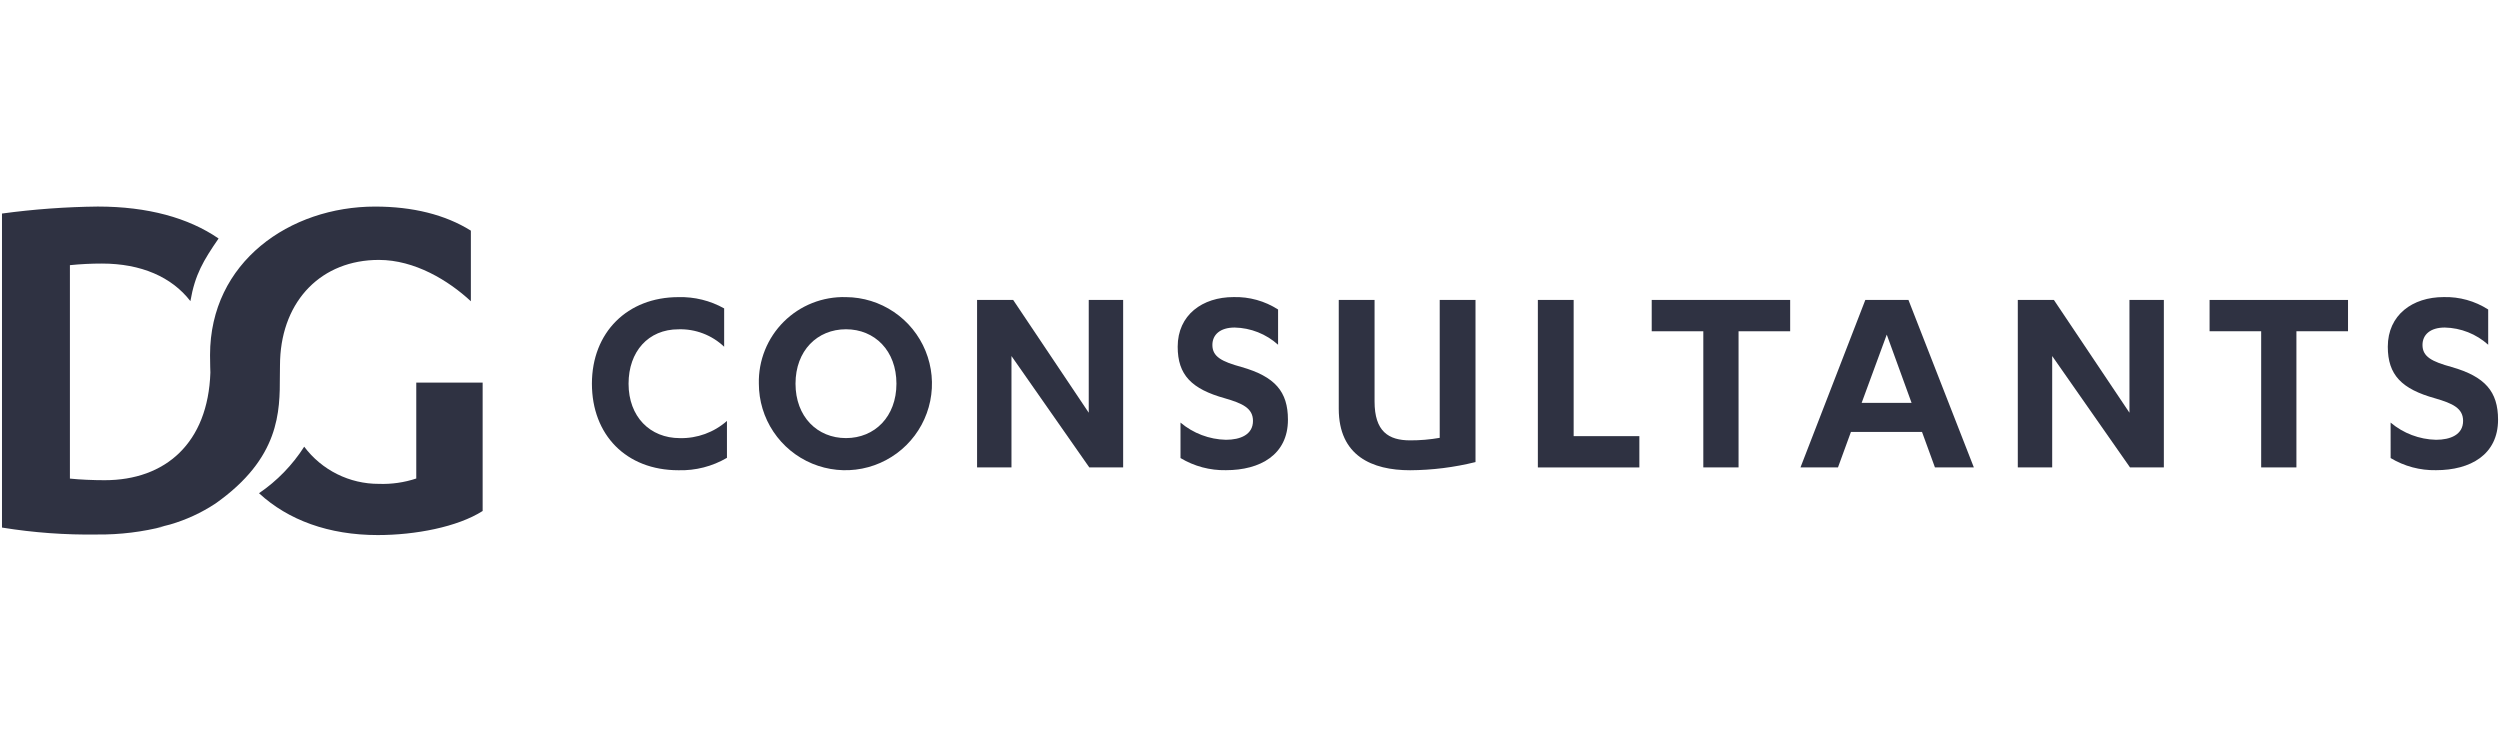
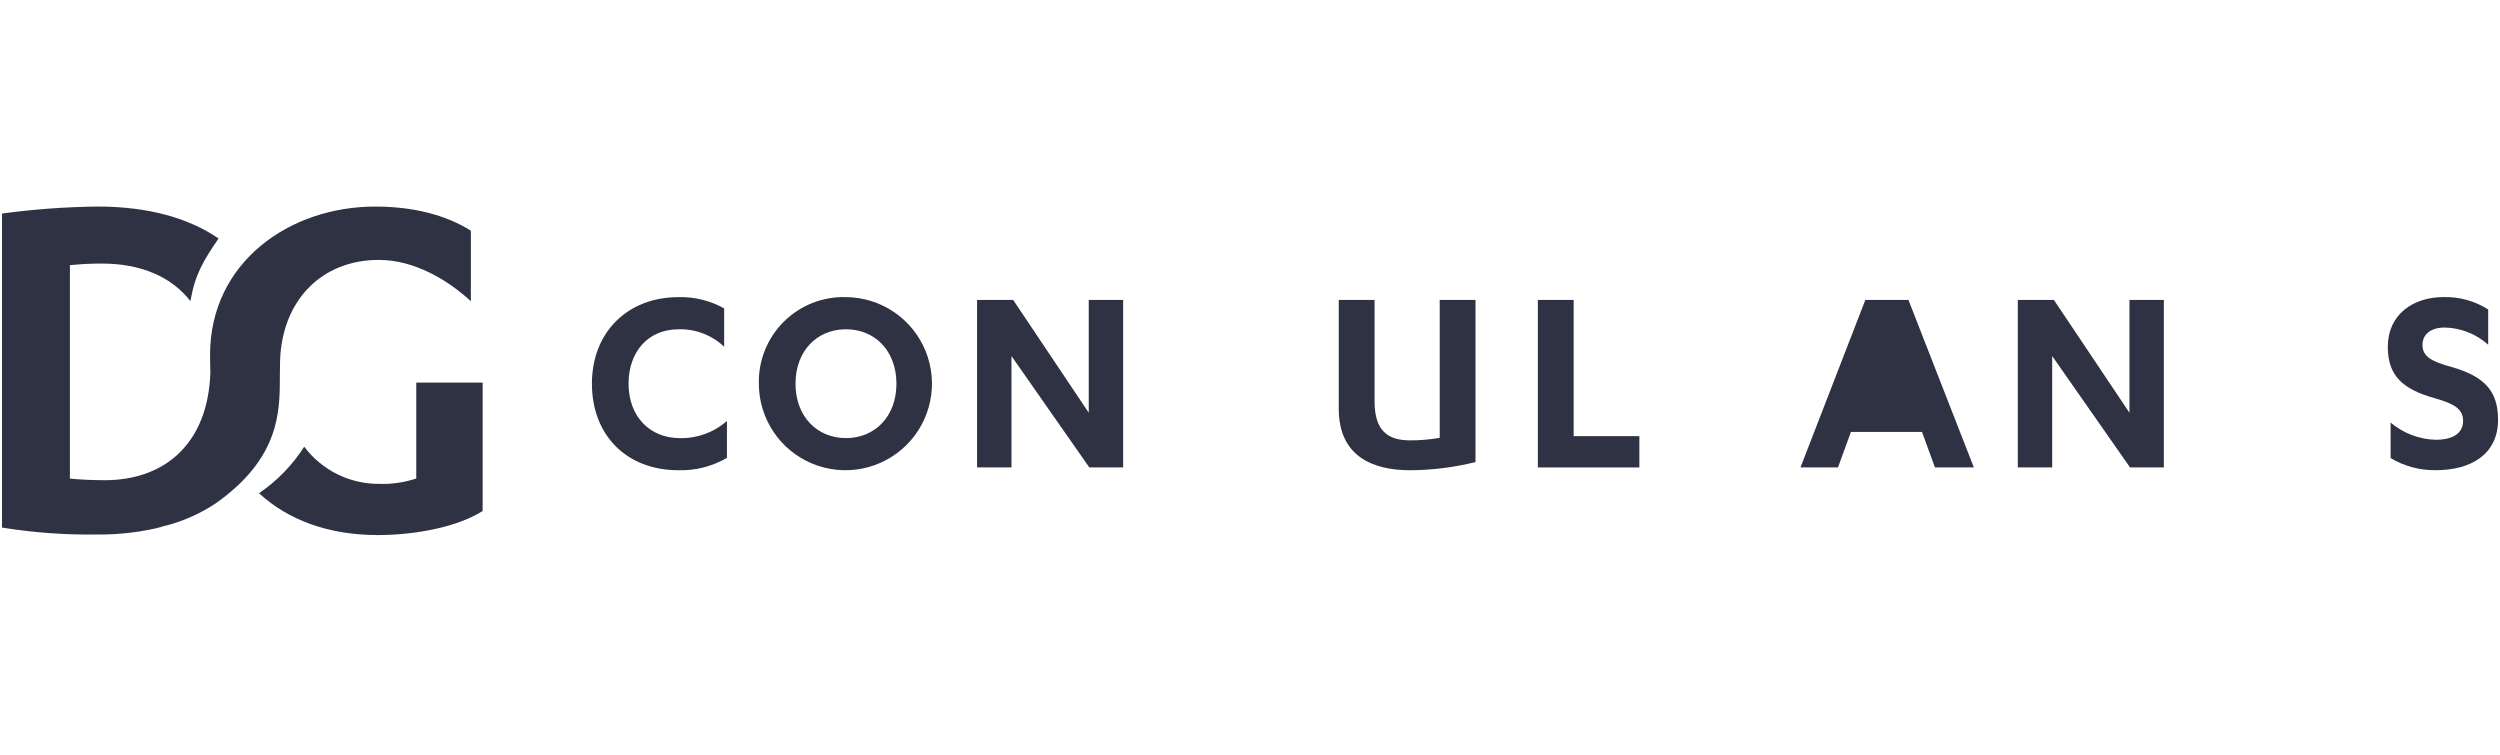
<svg xmlns="http://www.w3.org/2000/svg" width="384" height="116" viewBox="0 0 384 116" fill="none">
  <path d="M111.23 53.26C110.296 52.371 109.194 51.677 107.99 51.217C106.786 50.757 105.502 50.541 104.213 50.581C99.575 50.581 96.547 54 96.547 58.938C96.547 64.005 99.839 67.296 104.43 67.296C107.086 67.356 109.668 66.413 111.66 64.655V70.323C109.405 71.643 106.825 72.303 104.213 72.229C96.158 72.229 90.918 66.772 90.918 58.934C90.918 51.051 96.375 45.639 104.213 45.639C106.665 45.573 109.09 46.172 111.23 47.371V53.26Z" fill="#2F3242" />
  <path d="M129.943 45.637C132.569 45.654 135.13 46.448 137.305 47.92C139.48 49.391 141.171 51.474 142.163 53.904C143.156 56.335 143.407 59.006 142.884 61.579C142.361 64.152 141.088 66.513 139.226 68.363C137.363 70.214 134.994 71.472 132.417 71.978C129.84 72.484 127.172 72.215 124.747 71.206C122.323 70.198 120.252 68.493 118.795 66.309C117.338 64.125 116.56 61.558 116.56 58.932C116.519 57.167 116.838 55.413 117.497 53.775C118.156 52.138 119.142 50.652 120.394 49.408C121.646 48.164 123.139 47.188 124.78 46.539C126.422 45.891 128.179 45.584 129.943 45.637ZM129.943 50.575C125.526 50.575 122.191 53.865 122.191 58.933C122.191 64.001 125.526 67.291 129.943 67.291C134.36 67.291 137.693 63.999 137.693 58.933C137.693 53.866 134.36 50.575 129.943 50.575Z" fill="#2F3242" />
  <path d="M167.231 63.394V46.07H172.515V71.796H167.318L155.362 54.687V71.796H150.078V46.07H155.622L167.231 63.394Z" fill="#2F3242" />
-   <path d="M181.325 64.909C183.281 66.559 185.741 67.491 188.299 67.551C190.509 67.551 192.458 66.772 192.458 64.65C192.458 62.701 190.856 61.965 188.169 61.185C183.016 59.755 180.893 57.59 180.893 53.259C180.893 48.365 184.706 45.632 189.47 45.632C191.89 45.566 194.275 46.231 196.313 47.539V52.951C194.478 51.299 192.11 50.361 189.642 50.31C187.434 50.31 186.222 51.392 186.222 52.99C186.222 54.809 187.695 55.545 190.682 56.368C195.835 57.841 197.828 60.138 197.828 64.467C197.828 69.838 193.584 72.22 188.3 72.22C185.846 72.267 183.429 71.621 181.326 70.357L181.325 64.909Z" fill="#2F3242" />
  <path d="M205.633 46.07H211.133V61.663C211.133 66.252 213.255 67.64 216.591 67.64C218.115 67.645 219.638 67.515 221.14 67.251V46.07H226.638V70.974C223.351 71.79 219.978 72.211 216.591 72.23C210.744 72.23 205.633 70.021 205.633 62.788V46.07Z" fill="#2F3242" />
  <path d="M236.215 46.07H241.713V66.992H251.806V71.799H236.215V46.07Z" fill="#2F3242" />
-   <path d="M267.043 71.794H261.629V50.879H253.703V46.072H274.969V50.879H267.042L267.043 71.794Z" fill="#2F3242" />
-   <path d="M284.305 66.34L282.313 71.797H276.553L286.514 46.071H293.138L303.185 71.797H297.208L295.22 66.34H284.305ZM289.806 51.395L285.951 61.876H293.617L289.806 51.395Z" fill="#2F3242" />
+   <path d="M284.305 66.34L282.313 71.797H276.553L286.514 46.071H293.138L303.185 71.797H297.208L295.22 66.34H284.305ZM289.806 51.395H293.617L289.806 51.395Z" fill="#2F3242" />
  <path d="M327.084 63.394V46.07H332.368V71.796H327.171L315.216 54.687V71.796H309.934V46.07H315.477L327.084 63.394Z" fill="#2F3242" />
-   <path d="M352.73 71.794H347.316V50.879H339.391V46.072H360.656V50.879H352.73V71.794Z" fill="#2F3242" />
  <path d="M367.198 64.909C369.154 66.559 371.614 67.491 374.172 67.551C376.382 67.551 378.331 66.772 378.331 64.65C378.331 62.701 376.729 61.965 374.042 61.185C368.889 59.755 366.766 57.59 366.766 53.259C366.766 48.365 370.579 45.632 375.343 45.632C377.763 45.566 380.148 46.231 382.186 47.539V52.951C380.351 51.299 377.983 50.361 375.515 50.31C373.307 50.31 372.095 51.392 372.095 52.99C372.095 54.809 373.568 55.545 376.555 56.368C381.708 57.841 383.701 60.138 383.701 64.467C383.701 69.838 379.457 72.22 374.173 72.22C371.719 72.267 369.303 71.621 367.2 70.357L367.198 64.909Z" fill="#2F3242" />
  <path d="M23.005 81.219C24.058 81.062 25.101 80.843 26.128 80.563C28.592 79.847 30.934 78.765 33.078 77.355C43.016 70.36 42.989 63.199 42.989 57.714C42.989 56.488 43.025 55.333 43.025 55.261C43.387 46.078 49.431 39.923 58.193 39.923C63.697 39.923 68.874 43.07 72.326 46.274V35.428C68.382 32.962 63.369 31.73 57.616 31.73C44.541 31.73 32.263 40.223 32.263 54.537C32.263 55.905 32.314 57.135 32.315 57.228C31.956 68.038 25.424 73.759 16.078 73.759C14.354 73.759 12.298 73.677 10.738 73.512V40.729C12.376 40.563 14.021 40.481 15.667 40.483C21.677 40.483 26.386 42.544 29.245 46.254C29.953 42.156 31.243 40.025 33.574 36.633C28.936 33.453 22.695 31.726 15.011 31.726C10.091 31.78 5.18 32.138 0.305 32.8V81.033C5.139 81.818 10.033 82.175 14.929 82.1C18.426 82.134 21.913 81.706 25.297 80.827L23.005 81.219Z" fill="#2F3242" />
  <path d="M63.939 58.766V73.498C62.087 74.113 60.14 74.392 58.19 74.322C55.967 74.329 53.772 73.816 51.782 72.824C49.791 71.833 48.06 70.39 46.725 68.611C44.919 71.439 42.558 73.87 39.785 75.758C44.248 79.88 50.495 82.186 58.027 82.186C63.778 82.186 70.271 80.949 74.134 78.489V58.766H63.939Z" fill="#2F3242" />
</svg>